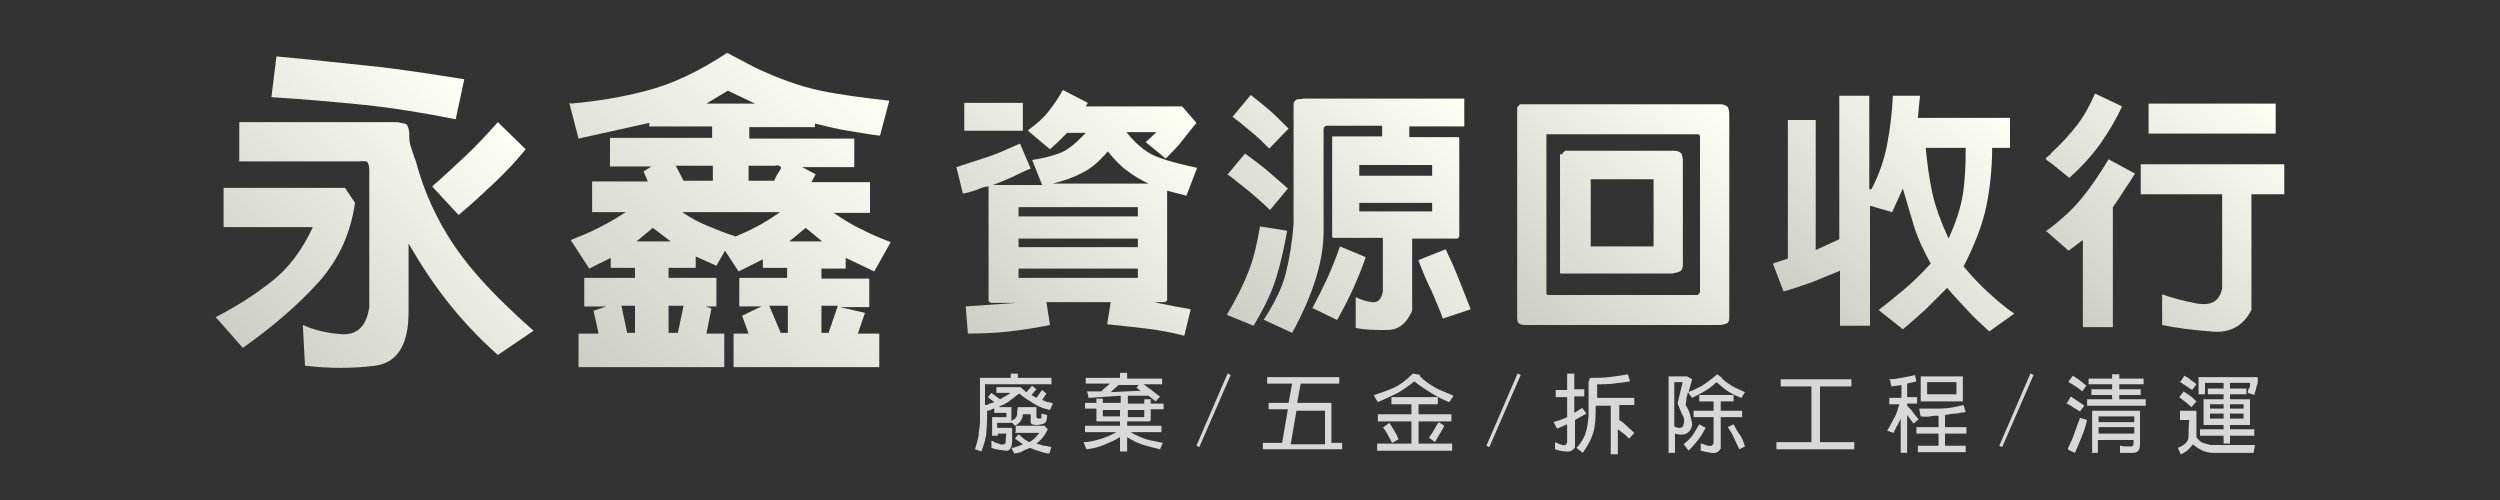
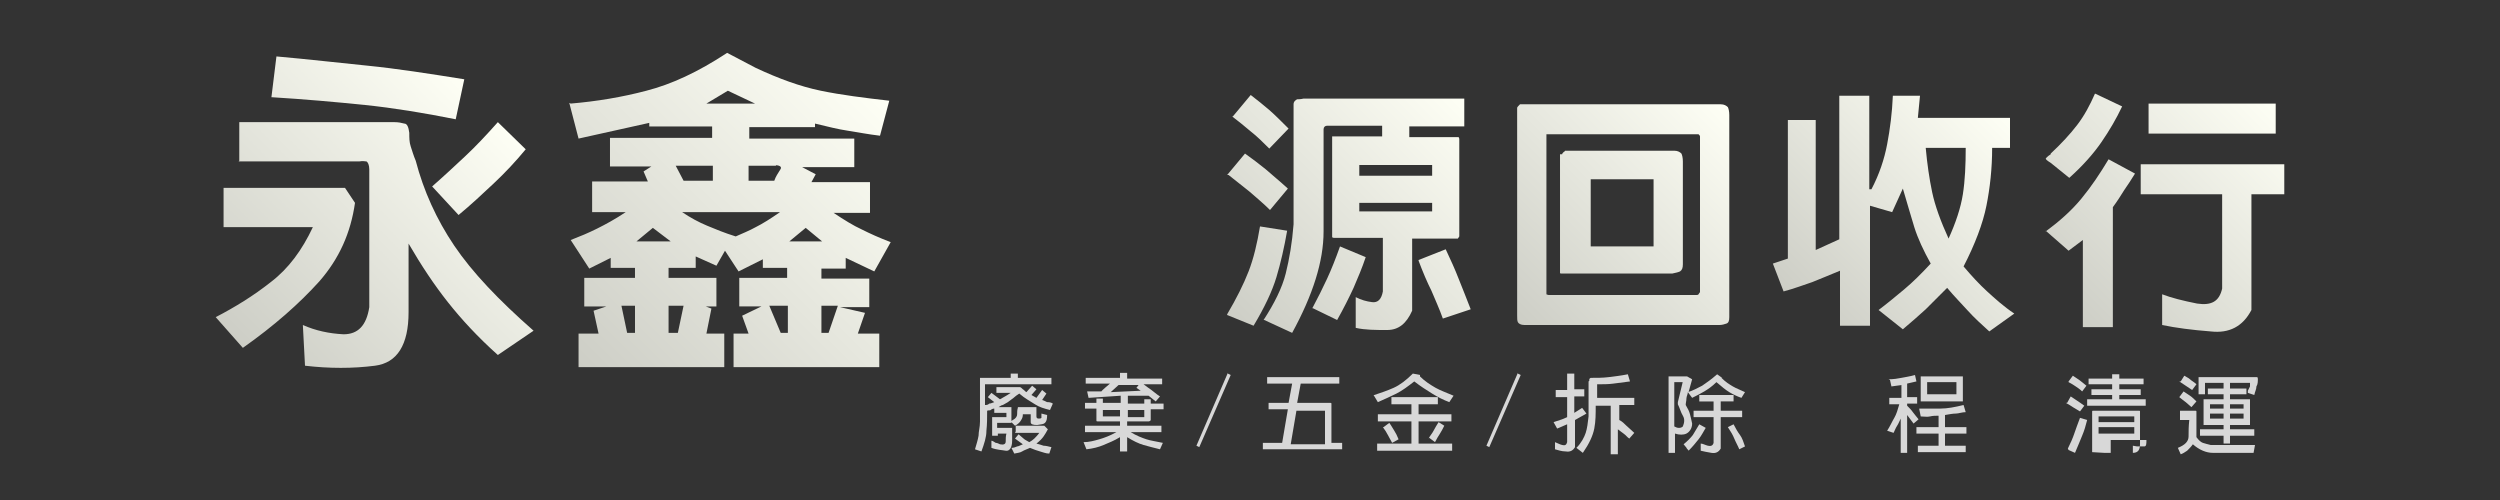
<svg xmlns="http://www.w3.org/2000/svg" xmlns:xlink="http://www.w3.org/1999/xlink" id="_圖層_1" data-name="圖層 1" version="1.1" viewBox="0 0 350 70">
  <rect x="0" y="0" width="350" height="70" fill="#333333" stroke="none" />
  <defs>
    <style>
      .cls-1 {
        fill: url(#_未命名漸層_11-4);
      }

      .cls-1, .cls-2, .cls-3, .cls-4, .cls-5, .cls-6, .cls-7, .cls-8 {
        stroke-width: 0px;
      }

      .cls-2 {
        fill: url(#_未命名漸層_11-5);
      }

      .cls-3 {
        fill: url(#_未命名漸層_11);
      }

      .cls-4 {
        fill: url(#_未命名漸層_11-2);
      }

      .cls-5 {
        fill: url(#_未命名漸層_11-3);
      }

      .cls-6 {
        fill: url(#_未命名漸層_11-6);
      }

      .cls-7 {
        fill: url(#_未命名漸層_11-7);
      }

      .cls-8 {
        fill: #d8d8d8;
      }
    </style>
    <linearGradient id="_未命名漸層_11" data-name="未命名漸層 11" x1="68.8" y1="14.9" x2="34.5" y2="49.2" gradientUnits="userSpaceOnUse">
      <stop offset="0" stop-color="#fefff5" />
      <stop offset="1" stop-color="#cdcec6" />
    </linearGradient>
    <linearGradient id="_未命名漸層_11-2" data-name="未命名漸層 11" x1="122.4" y1="12" x2="82.1" y2="52.3" xlink:href="#_未命名漸層_11" />
    <linearGradient id="_未命名漸層_11-3" data-name="未命名漸層 11" x1="165.9" y1="15.2" x2="135" y2="46.1" xlink:href="#_未命名漸層_11" />
    <linearGradient id="_未命名漸層_11-4" data-name="未命名漸層 11" x1="205" y1="13.8" x2="173.3" y2="45.5" xlink:href="#_未命名漸層_11" />
    <linearGradient id="_未命名漸層_11-5" data-name="未命名漸層 11" x1="242.1" y1="15.1" x2="212.3" y2="44.9" xlink:href="#_未命名漸層_11" />
    <linearGradient id="_未命名漸層_11-6" data-name="未命名漸層 11" x1="281" y1="16" x2="253" y2="44" xlink:href="#_未命名漸層_11" />
    <linearGradient id="_未命名漸層_11-7" data-name="未命名漸層 11" x1="318.4" y1="14.3" x2="289.2" y2="43.5" xlink:href="#_未命名漸層_11" />
  </defs>
  <path class="cls-3" d="M31.3,31.7v-5.4h17l1.4,2.1c-.6,4.2-2.2,7.8-5,11-2.8,3.1-6.3,6.2-10.7,9.3l-3.8-4.3c2.7-1.4,5.3-3,7.7-4.9,2.5-1.9,4.4-4.5,5.9-7.7h-12.5ZM33.5,22.5v-5.4h21.7c.6,0,1,.1,1.4.2.4,0,.6.5.7,1.3,0,.7,0,1.3.2,1.9s.4,1.3.7,2c1.1,4.2,2.9,8.2,5.4,11.9,2.5,3.7,6.2,7.6,11.1,11.9l-5,3.4c-2.8-2.5-5.1-5-7-7.4s-3.7-5.1-5.5-8.2v9.6c0,4.6-1.6,7.1-4.7,7.5-3.1.4-6.4.4-9.8,0l-.3-5.7c1.8.8,3.7,1.2,5.7,1.3,2,0,3.2-1.2,3.6-3.8v-19.3c0-.6-.2-1-.4-1.1-.2,0-.5-.1-1,0h-16.9ZM38,13.6l.7-5.7c4.5.4,8.8.9,12.8,1.3,4,.4,8.5,1.1,13.5,1.9l-1.2,5.6c-4.5-.9-8.8-1.6-12.7-2-3.9-.4-8.3-.8-13.2-1.1ZM60.5,26.1c1.6-1.4,3.1-2.8,4.6-4.2s3-3,4.6-4.8l3.9,3.8c-1.4,1.7-2.9,3.3-4.5,4.8-1.6,1.5-3.2,3-4.9,4.4l-3.7-4Z" />
  <path class="cls-4" d="M79.9,14.5c3.6-.3,7.2-.9,10.6-1.8,3.5-.9,7.2-2.6,11.3-5.3l4,2.1c3.2,1.5,6.2,2.6,9.1,3.2,2.9.6,6.1,1,9.6,1.4l-1.3,4.9c-1.7-.2-3.2-.5-4.5-.7-1.4-.2-2.9-.6-4.6-1v.5h-9.2v1.6h14.7v4h-7.3l1.9,1-.6,1.1h8.2v4.3h-5.1c1.5,1,2.8,1.8,3.9,2.3,1.2.6,2.5,1.2,4.1,1.8l-2.3,4.1-4-1.9v1.5h-3.4v1.4h6.7v4h-4.1l3.5.8-1,2.9h3v4.7h-20.4v-4.7h2.1l-.9-2.5,2.7-1.3h-3.1v-4h6.7v-1.4h-3.4v-1.2l-3.4,1.7-1.9-2.9-1.2,2.1-2.9-1.3v1.6h-3.8v1.4h6.7v4h-1.5l.8.3-.7,3.5h2.5v4.7h-20.4v-4.7h2.8l-.7-3.2,1.8-.6h-3.1v-4h7.1v-1.4h-3.4v-1.4l-3,1.5-2.6-4c1.3-.5,2.5-1,3.7-1.6,1.2-.6,2.5-1.3,4-2.3h-4.7v-4.3h7.8l-.6-1.4,1.1-.7h-5.8v-4h14.3v-1.6h-8.8v-.5c0,0-9.9,2.2-9.9,2.2l-1.3-5ZM88.9,42.8h-1.9l.8,3.8h1.1v-3.8ZM93.9,33.8l-2.5-1.9-2.3,1.9h4.8ZM95.7,42.8h-2.1v3.8h1.3l.8-3.8ZM99.8,23.2h-5.2l1.1,2.1h4.1v-2.1ZM109.1,29.7h-13.6c1.2.8,2.3,1.4,3.5,1.9s2.4,1,4,1.5c.9-.4,1.9-.8,2.8-1.3,1-.5,2.1-1.2,3.4-2.1ZM105.7,14.5l-3.8-1.8-3,1.8h6.8ZM108.7,23.2h-3.9v2.1h3.6c.2-.6.5-1,.8-1.5.3-.4.1-.6-.6-.7ZM110.3,42.8h-2.6l1.6,3.8h1v-3.8ZM115.1,33.8l-2.3-1.9-2.3,1.9h4.6ZM117.3,42.8h-2.3v3.8h1l1.3-3.8Z" />
  <g>
-     <path class="cls-5" d="M144.1,18.1c1.1-.8,2-1.6,2.7-2.5.7-.9,1.4-1.9,2-3l3.5,1.8-.3.5h13.5l2,2.3c-.7.9-1.4,1.7-2,2.5-.6.8-1.4,1.6-2.3,2.5l-2.8-2.3,1.5-1.4h-4.2c1.5,1.9,3.1,3.1,4.7,3.6,1.6.6,3.4,1,5.2,1.4l-1.5,3.9-2.7-.7v15.4c-.2.1-.3.2-.3.2s0,0-.2,0h-1.2c0,.1,5,1,5,1l-.9,3.7c-1.9-.5-3.7-.8-5.3-1-1.7-.2-3.5-.4-5.5-.6l.5-3.1h-9l.5,3.2c-2,.4-3.9.7-5.7.9-1.7.2-3.7.3-5.8.3l-.3-3.8,7.2-.5h-3.7c-.1-.1-.2-.2-.3-.2,0,0,0-.2,0-.3v-15.8c-.5,0-1.1.2-1.7.5-.6.2-1.3.4-1.9.5l-.9-3.7c1.6-.5,3-1,4.3-1.4s2.8-1.1,4.6-1.9l1.5,3.5c-1,.4-1.8.8-2.6,1.2-.7.3-1.6.7-2.7,1.1h6.9l-1.4-3.5c1.3-.2,2.6-.5,3.7-.9,1.2-.4,2.4-1.4,3.8-2.9h-2.6c-.4.4-.8.8-1.2,1.2-.4.4-.8.7-1.2,1.1l-3.1-2.6ZM135,18.3v-3.9h8.2v3.9h-8.2ZM159.3,29h-16.7v1.3h16.7v-1.3ZM159.3,33.4h-16.7v1.2h16.7v-1.2ZM159.3,37.6h-16.7v1.3h16.7v-1.3ZM160.8,25.7c-1.1-.5-2.1-1.1-3-1.8-.9-.6-1.8-1.6-2.7-2.7-1.3,1.5-2.5,2.5-3.6,3-1.1.6-2.5,1.1-4.1,1.5h13.5Z" />
    <path class="cls-1" d="M171.8,24.5l2.5-3c1,.7,1.9,1.4,2.9,2.2.9.8,1.9,1.6,3.1,2.7l-2.5,3c-1-1-2-1.8-2.9-2.6-.9-.7-1.9-1.5-2.9-2.3ZM171.8,44c1.3-2.2,2.3-4.2,3-6s1.2-3.9,1.6-6.3l3.8.6c-.4,2.3-.9,4.5-1.5,6.5-.6,2-1.7,4.3-3.2,6.8l-3.7-1.5ZM172.6,16.3l2.5-3c.9.7,1.8,1.4,2.6,2.1s1.7,1.6,2.7,2.6l-2.7,2.8c-.9-.9-1.7-1.7-2.6-2.4-.8-.7-1.7-1.4-2.6-2.1ZM176.9,44.8c1.5-2.3,2.6-4.5,3.1-6.5.5-2,.9-4.3,1.1-6.9V14.6c0-.4.3-.6.5-.7.2,0,.5,0,.9-.1h22.5v3.9h-7.7v1.5h6.6c.1,0,.2,0,.3,0,0,0,.1.1.1.3v13.6l-.2.3h-.3c0,0-6.1,0-6.1,0v10.1c-.8,1.8-1.9,2.7-3.5,2.7-1.6,0-3.1,0-4.4-.3v-1.1c0,0,0-3.2,0-3.2.8.4,1.5.6,2.3.7.8.1,1.3-.4,1.5-1.5v-7.5h-6.8c-.1,0-.2,0-.3-.1,0,0,0-.2,0-.3v-13.5c0-.1,0-.2,0-.3,0,0,.2,0,.3,0h6.7v-1.5h-7.7c-.3,0-.5.2-.5.5,0,.2,0,.4,0,.7,0,4.8,0,9.4,0,13.6,0,4.2-1.5,8.9-4.4,14.2l-3.9-1.8ZM183.7,43.2c.8-1.5,1.5-2.9,2.1-4.2.6-1.3,1.2-2.8,1.8-4.5l3.6,1.5c-.5,1.5-1.1,2.9-1.7,4.3-.6,1.3-1.4,2.9-2.3,4.5l-3.5-1.7ZM200.5,23.1h-10.2v1.5h10.2v-1.5ZM200.5,28.4h-10.2v1.2h10.2v-1.2ZM198.6,36.4l3.8-1.5c.7,1.5,1.3,2.8,1.8,4.1s1.1,2.7,1.7,4.3l-3.9,1.3c-.5-1.4-1.1-2.7-1.6-3.9-.6-1.2-1.2-2.6-1.8-4.2Z" />
    <path class="cls-2" d="M212.8,14.6h.6c0,0,27.5,0,27.5,0,.5,0,.8.2,1,.4.1.2.2.6.2,1.1v28.3c0,.5-.1.8-.4.9-.3.1-.6.2-1,.2h-27.3c-.5,0-.8-.2-.9-.4s-.1-.5-.1-1V15.3s0-.1,0-.2c0-.1.2-.3.4-.5ZM238,19.1c0-.1-.1-.2-.2-.3,0,0-.1,0-.3,0h-20.7c-.1,0-.2,0-.3,0,0,0,0,.1,0,.3v21.8c0,.1,0,.2,0,.3,0,0,.2.1.3.1h20.7c.1,0,.2,0,.3-.1,0,0,.1-.2.2-.3v-21.8ZM218.7,21.6c0-.1.1-.2.2-.3s.2-.1.2-.2h15.3c.5,0,.8.2,1,.4.1.2.2.6.2,1.1v14.4c0,.5-.1.8-.4,1-.2.1-.6.2-1.1.3h-15.4c-.2,0-.3,0-.3-.1,0,0,0-.2,0-.3v-16.3ZM231.5,25.1h-8.8v9.4h8.8v-9.4Z" />
    <path class="cls-6" d="M262,26.5c1.1-2.1,1.8-4.2,2.2-6.3.4-2.1.7-4.4.8-6.8h.6c0,0,2.1,0,2.1,0h0c0,0,1.1,0,1.1,0l-.3,3.1h12.9v4.2h-2.5c0,2.9-.3,5.6-.8,8.1-.5,2.5-1.6,5.4-3.2,8.5,1.1,1.3,2.2,2.5,3.3,3.5s2.3,2.1,3.8,3.1l-3.5,2.5c-1.1-1-2.1-1.9-3-2.9s-1.9-2-2.9-3.2c-1.1,1.1-2.1,2.1-3,3-1,.9-2,1.8-3.2,2.8l-3.4-2.7c1.2-.9,2.4-1.9,3.6-2.9s2.4-2.2,3.7-3.6c-1-1.8-1.8-3.5-2.3-5.1-.5-1.6-1-3.4-1.6-5.4l-1.5,3.3-3.1-.9v16.8h-4.2v-7.7c-1.4.6-2.7,1.1-3.9,1.6-1.2.4-2.5.9-4,1.3l-1.5-3.9,2.1-.7v-19.4h3.9v18.2l3.3-1.5V13.4h4.2v13.1ZM275.1,20.7h-5.5c.2,2.2.5,4.3.9,6.2s1.2,4.1,2.3,6.5c1-2.2,1.7-4.3,2-6.2s.4-4.1.4-6.5Z" />
    <path class="cls-7" d="M286.4,32.4c1.9-1.4,3.6-2.9,5-4.6,1.4-1.7,2.6-3.5,3.8-5.5l3.7,2c-.5.8-1,1.6-1.5,2.3-.5.8-1,1.6-1.6,2.4v16.8h-4.2v-12.2l-2,1.5-3.2-2.8ZM287.1,21.5c1.5-1.4,2.7-2.7,3.7-4s1.8-2.8,2.5-4.4l3.8,1.8c-.8,1.7-1.8,3.4-2.9,5s-2.6,3.3-4.5,5l-2.6-2.1c-.5-.3-.7-.5-.7-.6,0,0,.2-.3.7-.6ZM299.7,27.2v-4.2h20.1v4.2h-4.6v16.2c-1.2,2.3-3.1,3.3-5.7,3-2.6-.2-4.9-.5-6.8-.9v-2.1h0v-2.2c1.3.5,2.9.9,4.9,1.3,2,.3,3.1-.3,3.5-2.1v-13.2h-11.3ZM300.8,18.7v-4.2h17.8v4.2h-17.8Z" />
  </g>
  <g>
    <path class="cls-8" d="M141.5,52.9v-.6h1v.6h4.7v.9h-9.3v2.9c.2,0,.4,0,.6-.2.2,0,.4-.1.7-.2l-.9-.7.5-.6,1.2.9c.2-.1.5-.3.7-.4.2-.1.5-.3.8-.5h-2v-.8h.8s2.5,0,2.5,0c.1,0,.3.2.4.3.2.1.3.3.5.4l.8-.9.6.5-.7.8.7.4.8-1.1.6.5-.6.9c.3.1.5.2.7.3.2,0,.5,0,.8.2l-.4.9c-.8-.2-1.5-.4-2.1-.8s-1.4-.8-2.2-1.5c-.3.2-.6.4-.8.6-.3.2-.5.4-.8.6-.2.1-.5.3-.7.4-.2,0-.4.2-.6.3h1.8v2.2h-.1c0,0-1.9,0-1.9,0h0v.7h2.1c0,.3,0,.6,0,.9,0,.3,0,.6,0,.9,0,1-.4,1.5-.9,1.4s-1.2-.1-2-.4v-1c.2,0,.4.2.6.3.2,0,.4.1.6.2.5.1.8,0,.8-.4,0-.4,0-.7.1-1.1h0c0,0-1.2,0-1.2,0v.3h-.2s-.6,0-.6,0v-2.5h0c0-.1,0-.1,0-.1h2v-.6h0c0,0-1.7,0-1.7,0v-.6c-.2,0-.4.1-.5.2s-.3,0-.5.1c0,1,0,1.9-.1,2.8,0,.9-.3,1.8-.7,2.9l-.9-.3c.2-.7.4-1.3.5-1.9,0-.6.2-1.2.2-2v-6c0,0,0-.1,0-.1,0,0,0,0,.2,0h4.3ZM142.2,60.4v-.8h4l.5.5c-.2.4-.4.7-.6,1-.2.3-.6.7-1,1,.4.1.7.2,1,.3.3,0,.7.1,1.1.2l-.3.9c-.5,0-.9-.2-1.3-.3-.4-.1-.9-.3-1.4-.5-.4.2-.8.3-1.1.5s-.7.2-1.1.3l-.4-.8c.3,0,.6-.1.8-.2.2,0,.5-.2.8-.3l-1.1-.8.5-.6c.2.2.5.4.7.6.2.2.5.3.8.5.2-.1.5-.3.7-.5s.5-.5.7-.8h-3.4ZM141.8,58.8c.4-.2.6-.5.6-.8s0-.6.1-.9h0c0,0,0-.1,0-.1h2.6s0,.1,0,.1v1.2c0,.2.1.3.3.3.2,0,.3,0,.4-.1v-.6s.8.2.8.2c0,.6-.1.9-.3,1.1-.2.2-.5.2-1.1.3-.6,0-.9-.1-.9-.4s0-.6,0-1.1h0c0,0-1.1,0-1.1,0,0,.4-.1.6-.3.9-.1.2-.4.5-.8.7l-.6-.6Z" />
    <path class="cls-8" d="M156.8,53v-.8h1v.8h4.9v.8h-2.6c.4.3.8.6,1.1.8s.7.6,1.2.9l-.6.7-1-.8h-2.9v1.1h2.3v-.6h.9v.6h1.8v.8h-1.8v1.5c0,.1-.2.2-.3.2s-.2,0-.3,0h-2.7v.6h4.8v.9h-4.3c.8.5,1.6.8,2.2,1s1.4.3,2.3.5l-.4.9c-.8-.2-1.6-.4-2.3-.6s-1.5-.6-2.3-1.1v2h-1v-2c-.8.5-1.6.8-2.3,1.1s-1.5.5-2.4.6l-.4-1c.8,0,1.5-.2,2.2-.4s1.5-.5,2.4-1h-4.4v-.9h4.9v-.6h-3c-.2,0-.3,0-.3-.1s0-.2,0-.4v-1.3h-1.6v-.8h1.6v-.6h.9v.6h2.5v-1l-4.5.3-.2-.9h2c0-.1,1.2-1.1,1.2-1.1h-3.4v-.8h4.8ZM156.9,57.4h-2.5v.9h0c0,0,2.4,0,2.4,0v-1ZM159.4,53.9h-2.8l-1.1,1,4.2-.2-.6-.4.3-.4ZM160.2,57.4h-2.3v1h2.3v-1Z" />
    <path class="cls-8" d="M171.9,52.3l.4.2-4.4,10.1-.4-.2,4.4-10.2Z" />
    <path class="cls-8" d="M177.4,53.7v-.9h10.1v.9h-5.4l-.5,2.7h4.6c.1,0,.2,0,.2.1,0,0,0,.2,0,.3v5.2h1.5v.9h-11.1v-.9h2.7l.8-4.7h-2.7v-.9h2.8l.5-2.7h-3.7ZM185.5,57.5h-.1c0,0-3.9,0-3.9,0l-.8,4.7h4.8v-4.6Z" />
    <path class="cls-8" d="M192.4,55.3c.9-.3,1.8-.6,2.7-1s1.8-1.1,2.7-2l1,.2v.2c.7.7,1.5,1.2,2.2,1.6s1.6.7,2.5,1.1l-.6.9c-.8-.3-1.6-.7-2.4-1.2s-1.6-1-2.5-1.7c-.9.7-1.7,1.3-2.5,1.7s-1.7.8-2.6,1.2l-.6-1ZM194.8,56.6v-1h6.5v1h-2.7v1.4h4.6v1h-4.6v3.1h4.7v1h-10.5v-1h4.8v-3.1h-4.7v-1h4.7v-1.4h-2.7ZM193.7,59.8l.8-.6c.3.4.5.8.7,1.1s.4.7.6,1.2l-.9.5c-.2-.4-.4-.7-.6-1.1s-.4-.7-.7-1.1ZM200,61.4c.2-.4.5-.7.7-1.1s.4-.7.7-1.2l.8.5c-.2.4-.4.8-.6,1.1s-.5.8-.7,1.2l-.8-.6Z" />
    <path class="cls-8" d="M212.5,52.3l.4.2-4.4,10.1-.4-.2,4.4-10.2Z" />
    <path class="cls-8" d="M219.4,54.5v-2.2h1v2.2h1.4v1h-1.4v2.3l1.1-.7.6.8-1.6.9v3.8c-.3.5-.7.7-1.3.6-.6,0-1.1-.2-1.5-.3v-1c.3.1.6.3,1,.4.4.1.6,0,.7-.4v-2.5l-1.4.6-.5-.9c.3-.1.6-.2.9-.3s.6-.2,1-.4v-2.8h-1.6v-1h1.6ZM222.5,53.3c0,0,0-.2,0-.2s0-.1.2-.2c.9,0,1.7,0,2.5-.1s1.7-.2,2.7-.4l.3,1c-.8.1-1.6.2-2.3.3s-1.5.1-2.3.1v1.9h5.2v1h-2.1v2.1c.4.2.7.5,1,.8s.7.6,1.1,1l-.7.8c-.3-.2-.5-.5-.8-.7s-.5-.4-.8-.6v3.5h-1v-6.8h-2.1c0,1.1,0,2.2-.2,3.2s-.7,2.1-1.6,3.4l-.9-.7c.7-.7,1.1-1.5,1.3-2.1s.3-1.4.4-2.3v-4.9Z" />
    <path class="cls-8" d="M236.3,54.9c.7-.2,1.4-.6,2-.9.6-.4,1.3-.9,2.1-1.6l.7.5h-.1c.6.6,1.1.9,1.6,1.2.5.3,1.1.5,1.7.8l-.5.8c-.6-.2-1.2-.5-1.7-.8-.5-.3-1.1-.8-1.8-1.4-.6.6-1.2,1-1.7,1.3s-1.1.6-1.7.9l-.6-.8c0,.3-.2.6-.2.9,0,.3-.1.6-.1.9.3.5.5.9.6,1.3.1.4.2.8.3,1.3,0,.7-.4,1.2-.8,1.4-.4.2-1,.2-1.6,0v2.7h-.9v-10.7h.1c0,0,2.5,0,2.5,0l.7.4-.5,1.8ZM235.7,53.5h-1.3v6.2c.2.1.4.2.6.2.2,0,.4,0,.6-.2.2-.5.3-1,0-1.5s-.4-1-.7-1.6v-.3c0,0,.7-2.9.7-2.9ZM235.7,62.2c.5-.4,1-.9,1.3-1.3.3-.5.6-1,.9-1.5l.9.5c-.3.5-.6,1.1-1,1.6-.4.5-.8,1-1.4,1.6,0-.1-.2-.2-.3-.4,0-.1-.2-.2-.3-.4ZM237.9,56.2v-.9h4.8v.9h-1.8v1.3h3v.9h-3v4.4c-.3.5-.7.7-1.3.6s-1.1-.2-1.5-.3v-.4s0-.6,0-.6h0c.3,0,.6.2,1,.3.4.1.7,0,.8-.4v-3.6h-2.8v-.9h2.8v-1.3h-2ZM241.9,59.8l.8-.4c.3.6.6,1.1.9,1.5s.5,1,.7,1.6l-.8.4c-.2-.5-.5-1-.7-1.5-.2-.5-.5-1-.9-1.6Z" />
-     <path class="cls-8" d="M249.3,54.1v-1h9.9v1h-4.4v7.8h4.8v1h-10.9v-1h4.9v-7.8h-4.5Z" />
    <path class="cls-8" d="M264.4,53.1c.7,0,1.3-.1,1.8-.2s1.2-.2,1.9-.4l.2.9-1.3.3v1.9h1.4v.9h-1.4v.3c.3.3.6.6.8.9s.5.6.8,1l-.7.6-.9-1.2v5.3h-.9v-4.8c-.2.4-.3.7-.5,1s-.3.6-.5,1l-.9-.3c.4-.6.7-1.3,1-1.8s.5-1.2.7-1.9h-1.4v-.9h1.7v-1.8l-1.4.2-.2-.9ZM268.7,57.2c1.1,0,2.1,0,3,0s2-.2,3.2-.5l.3,1c-.5,0-1,.2-1.4.2s-.9.1-1.5.2v1.7h3v.9h-3v1.7h2.9v.9h-6.7v-.9h2.9v-1.7h-3.1v-.9h3.1v-1.6c-.4,0-.8,0-1.2.1s-.8,0-1.3,0l-.2-1ZM268.9,56.1v-3.4h.1c0,0,5.7,0,5.7,0h.1v3.5h-.1c0,0-5.7,0-5.7,0h-.1ZM273.9,53.5h-4.1v1.7h4.1v-1.7Z" />
-     <path class="cls-8" d="M284.3,52.3l.4.2-4.4,10.1-.4-.2,4.4-10.2Z" />
-     <path class="cls-8" d="M289.4,56.4l.5-.9c.3.2.6.4.9.6s.6.4,1,.7l-.6.8c-.3-.2-.7-.4-1-.6s-.6-.4-1-.6ZM289.5,62.8c.4-.8.7-1.5.9-2.1s.5-1.4.8-2.2l1,.3c-.2.8-.4,1.5-.7,2.2s-.6,1.5-1,2.4l-.9-.4ZM289.6,53.4l.6-.8c.3.2.6.4.9.6s.6.5,1,.8l-.6.8c-.3-.3-.6-.5-.9-.7s-.6-.4-1-.6ZM295.7,53v-.6h1v.6h3.4v.8h-3.4v.7h3v.8h-3v.6h3.7v.9h-8.2v-.9h3.5v-.6h-2.9v-.8h2.9v-.7h-3.3v-.8h3.3ZM292.9,63.3v-5.7c0,0,0-.1.1-.1s.1,0,.2,0h6.2c.2,0,.2,0,.2.1s0,.2,0,.3v4.3c0,.8-.3,1.2-1,1.2s-1.3,0-1.8,0v-1s.6.1.6.1c.4,0,.7,0,1,0s.3-.4.3-.9h-5v1.8h-.9ZM298.8,58.3h-5v.8h5v-.8ZM298.8,59.8h-5v.9h5v-.9Z" />
+     <path class="cls-8" d="M289.4,56.4l.5-.9c.3.2.6.4.9.6s.6.4,1,.7l-.6.8c-.3-.2-.7-.4-1-.6s-.6-.4-1-.6ZM289.5,62.8c.4-.8.7-1.5.9-2.1s.5-1.4.8-2.2l1,.3c-.2.8-.4,1.5-.7,2.2s-.6,1.5-1,2.4l-.9-.4ZM289.6,53.4l.6-.8c.3.2.6.4.9.6s.6.5,1,.8l-.6.8c-.3-.3-.6-.5-.9-.7s-.6-.4-1-.6ZM295.7,53v-.6h1v.6h3.4v.8h-3.4v.7h3v.8h-3v.6h3.7v.9h-8.2v-.9h3.5v-.6h-2.9v-.8h2.9v-.7h-3.3v-.8h3.3ZM292.9,63.3v-5.7c0,0,0-.1.1-.1s.1,0,.2,0h6.2c.2,0,.2,0,.2.1s0,.2,0,.3v4.3c0,.8-.3,1.2-1,1.2v-1s.6.1.6.1c.4,0,.7,0,1,0s.3-.4.3-.9h-5v1.8h-.9ZM298.8,58.3h-5v.8h5v-.8ZM298.8,59.8h-5v.9h5v-.9Z" />
    <path class="cls-8" d="M305.2,58.5v-1h2.1c.1,0,.2,0,.2.1,0,0,0,.2,0,.3v3.3c.3.4.6.7.9.8.3.1.7.2,1.1.3,1.1,0,2.1,0,3,0s2,0,3.2,0l-.2,1.1h-1.2s-1.7,0-1.7,0c-.9,0-1.9,0-2.8,0s-1.9-.4-2.8-1.2c-.2.3-.5.6-.8.9-.3.2-.6.4-.9.5l-.4-.9c1-.4,1.5-.9,1.5-1.6s0-1.4.1-2.3h-.1c0,0-1.2,0-1.2,0ZM305.1,55.6l.6-.8c.3.2.6.4.9.6.3.2.6.5.9.8l-.7.8c-.3-.3-.6-.5-.8-.7-.3-.2-.5-.4-.9-.7ZM305.3,53.4l.5-.8c.3.2.6.3.8.5s.6.4.9.7l-.6.8c-.3-.2-.6-.4-.9-.6s-.6-.4-.9-.6ZM307.8,55.1v-2.3h.2c0,0,7.8,0,7.8,0,0,0,.1,0,.2,0s0,0,.1.2c0,.4,0,.8-.2,1.1,0,.4-.2.7-.3,1.2l-.9-.3v-.3c.1-.2.2-.4.3-.6,0-.2,0-.4,0-.5h-2.8v.8h2.3v.8h-2.3v.7h2.8v3.6h-.1c0,0-2.7,0-2.7,0v.6h3.4v.9h-3.4v1.1h-.9v-1.1h-3.3v-.9h3.3v-.6h-2.8v-3.6h.1c0,0,2.7,0,2.7,0v-.7h-2.2v-.8h2.2v-.8h-2.6v1.6h-.9ZM311.3,56.6h-1.9v.6h1.9v-.6ZM311.3,57.9h-1.9v.7h1.9v-.7ZM314.1,56.6h-1.9v.6h1.9v-.6ZM314.1,57.9h-1.9v.7h1.9v-.7Z" />
  </g>
</svg>